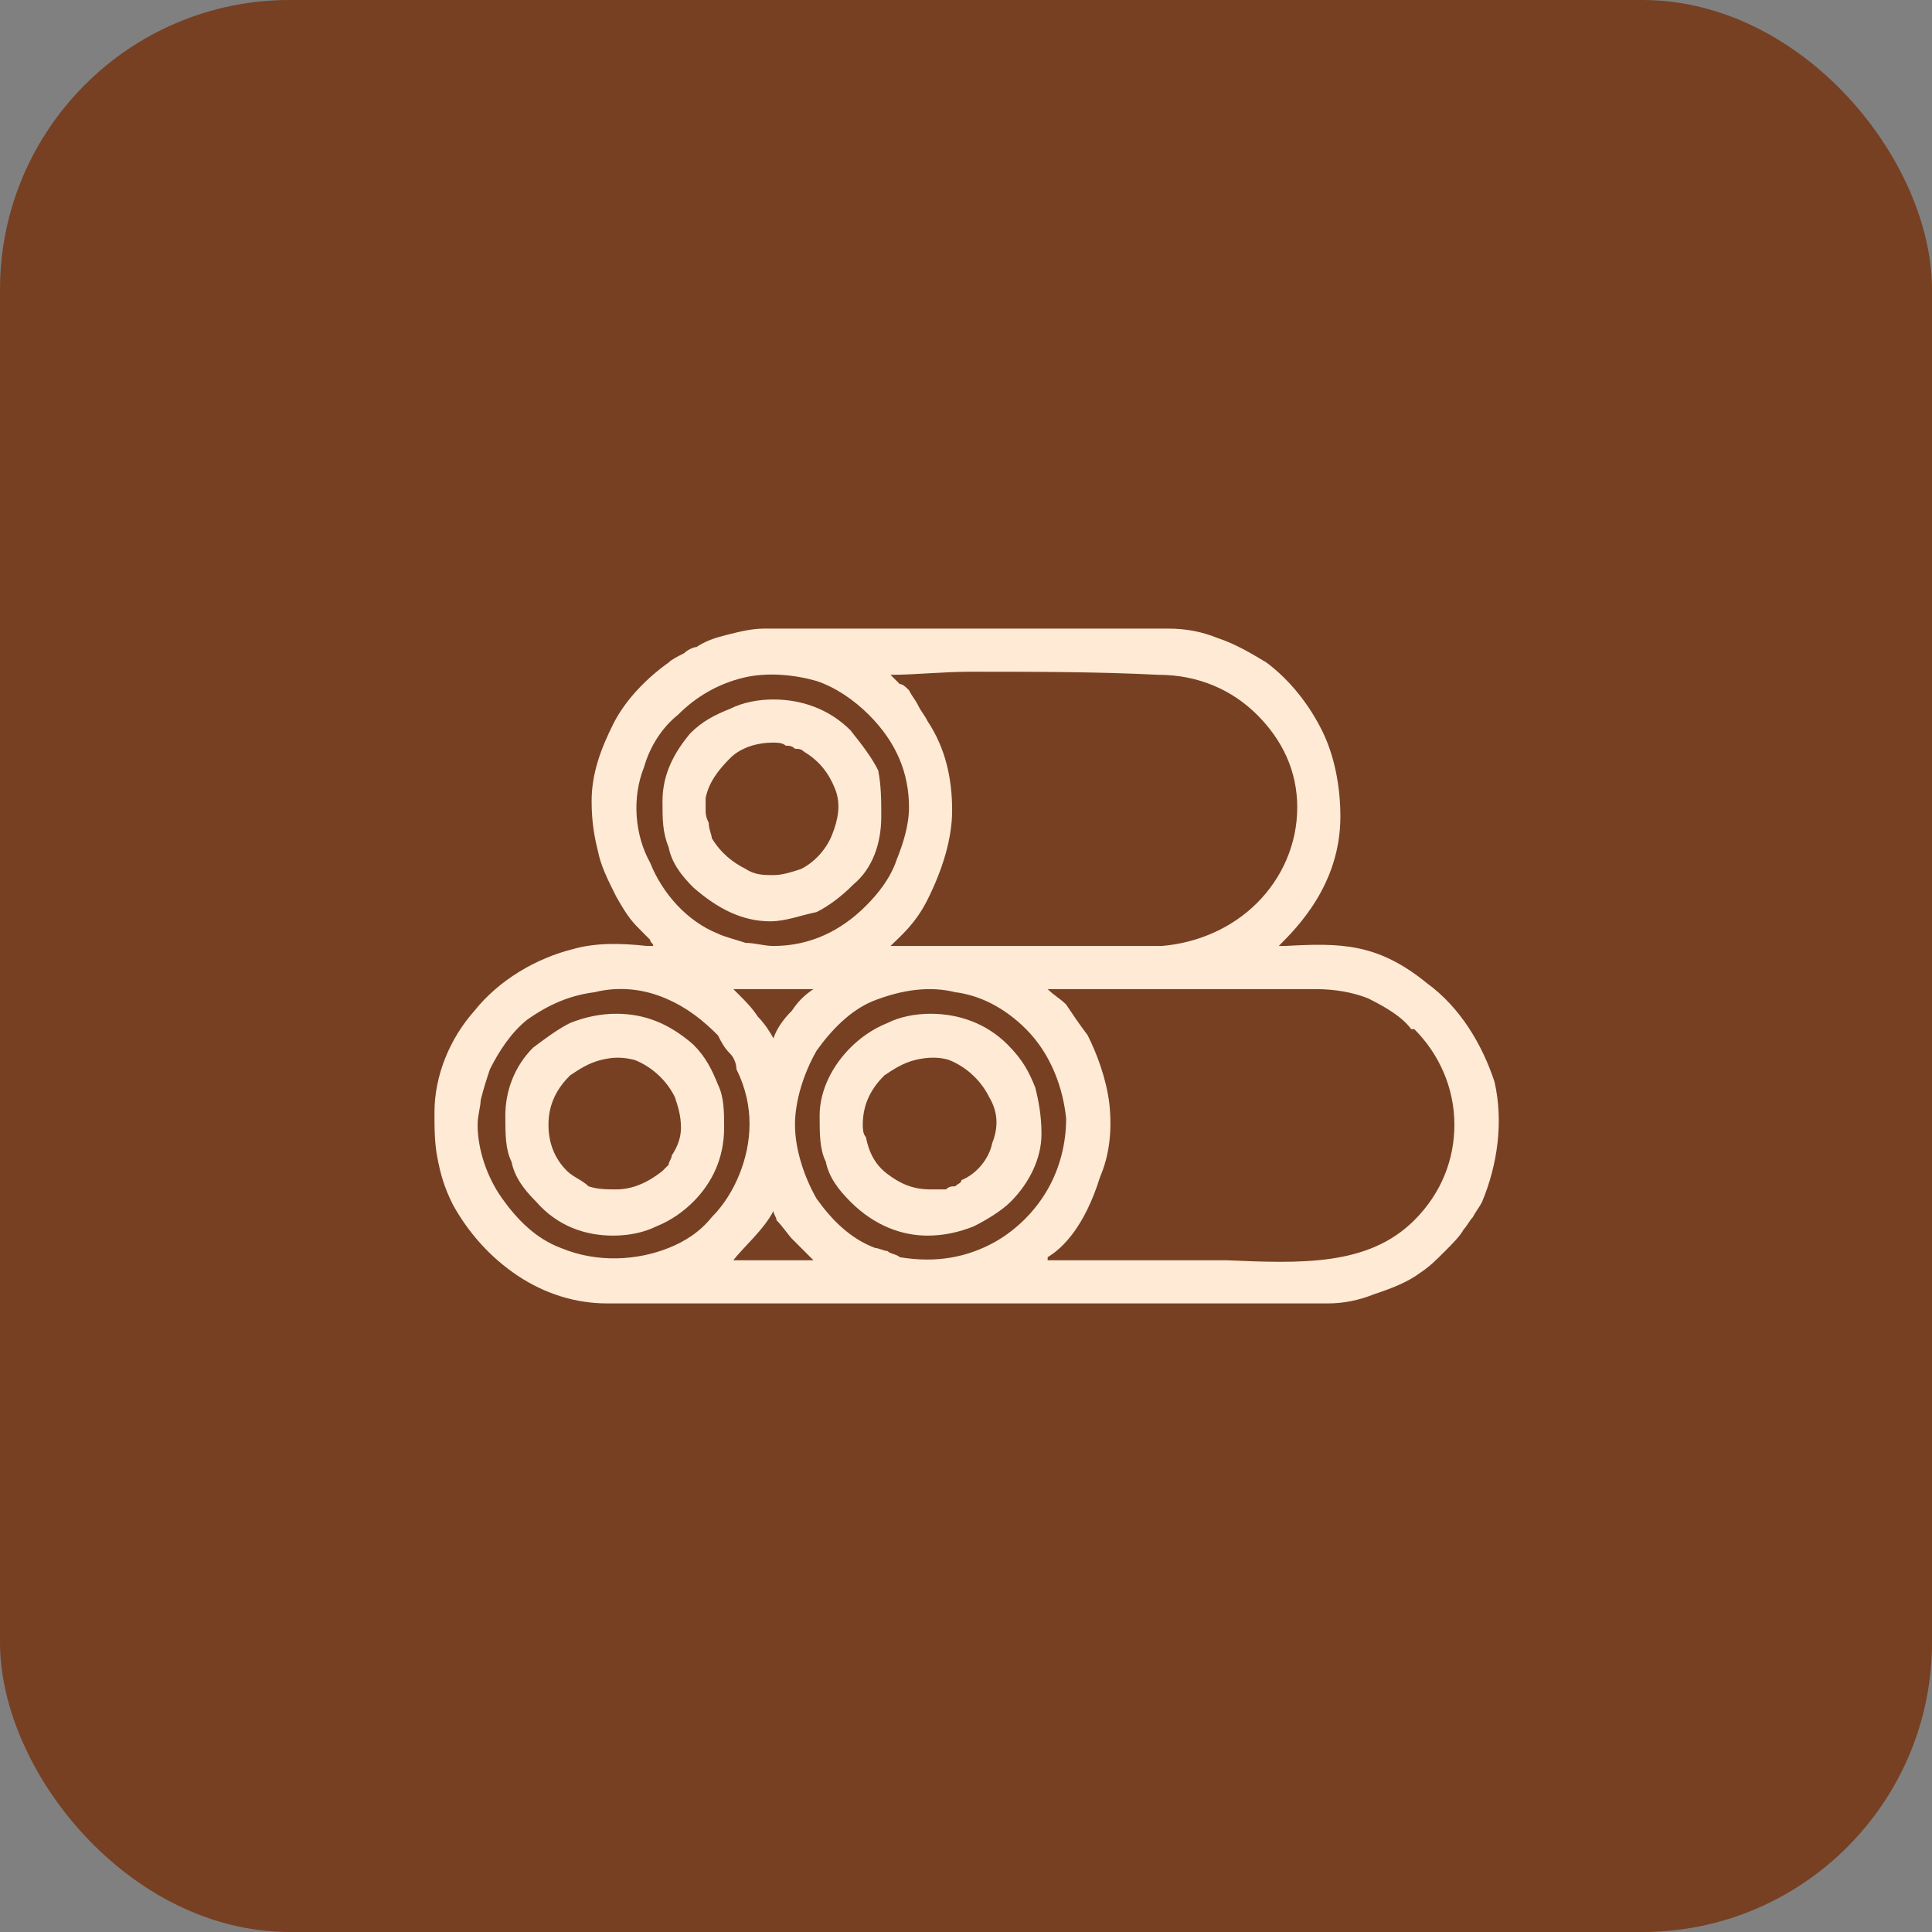
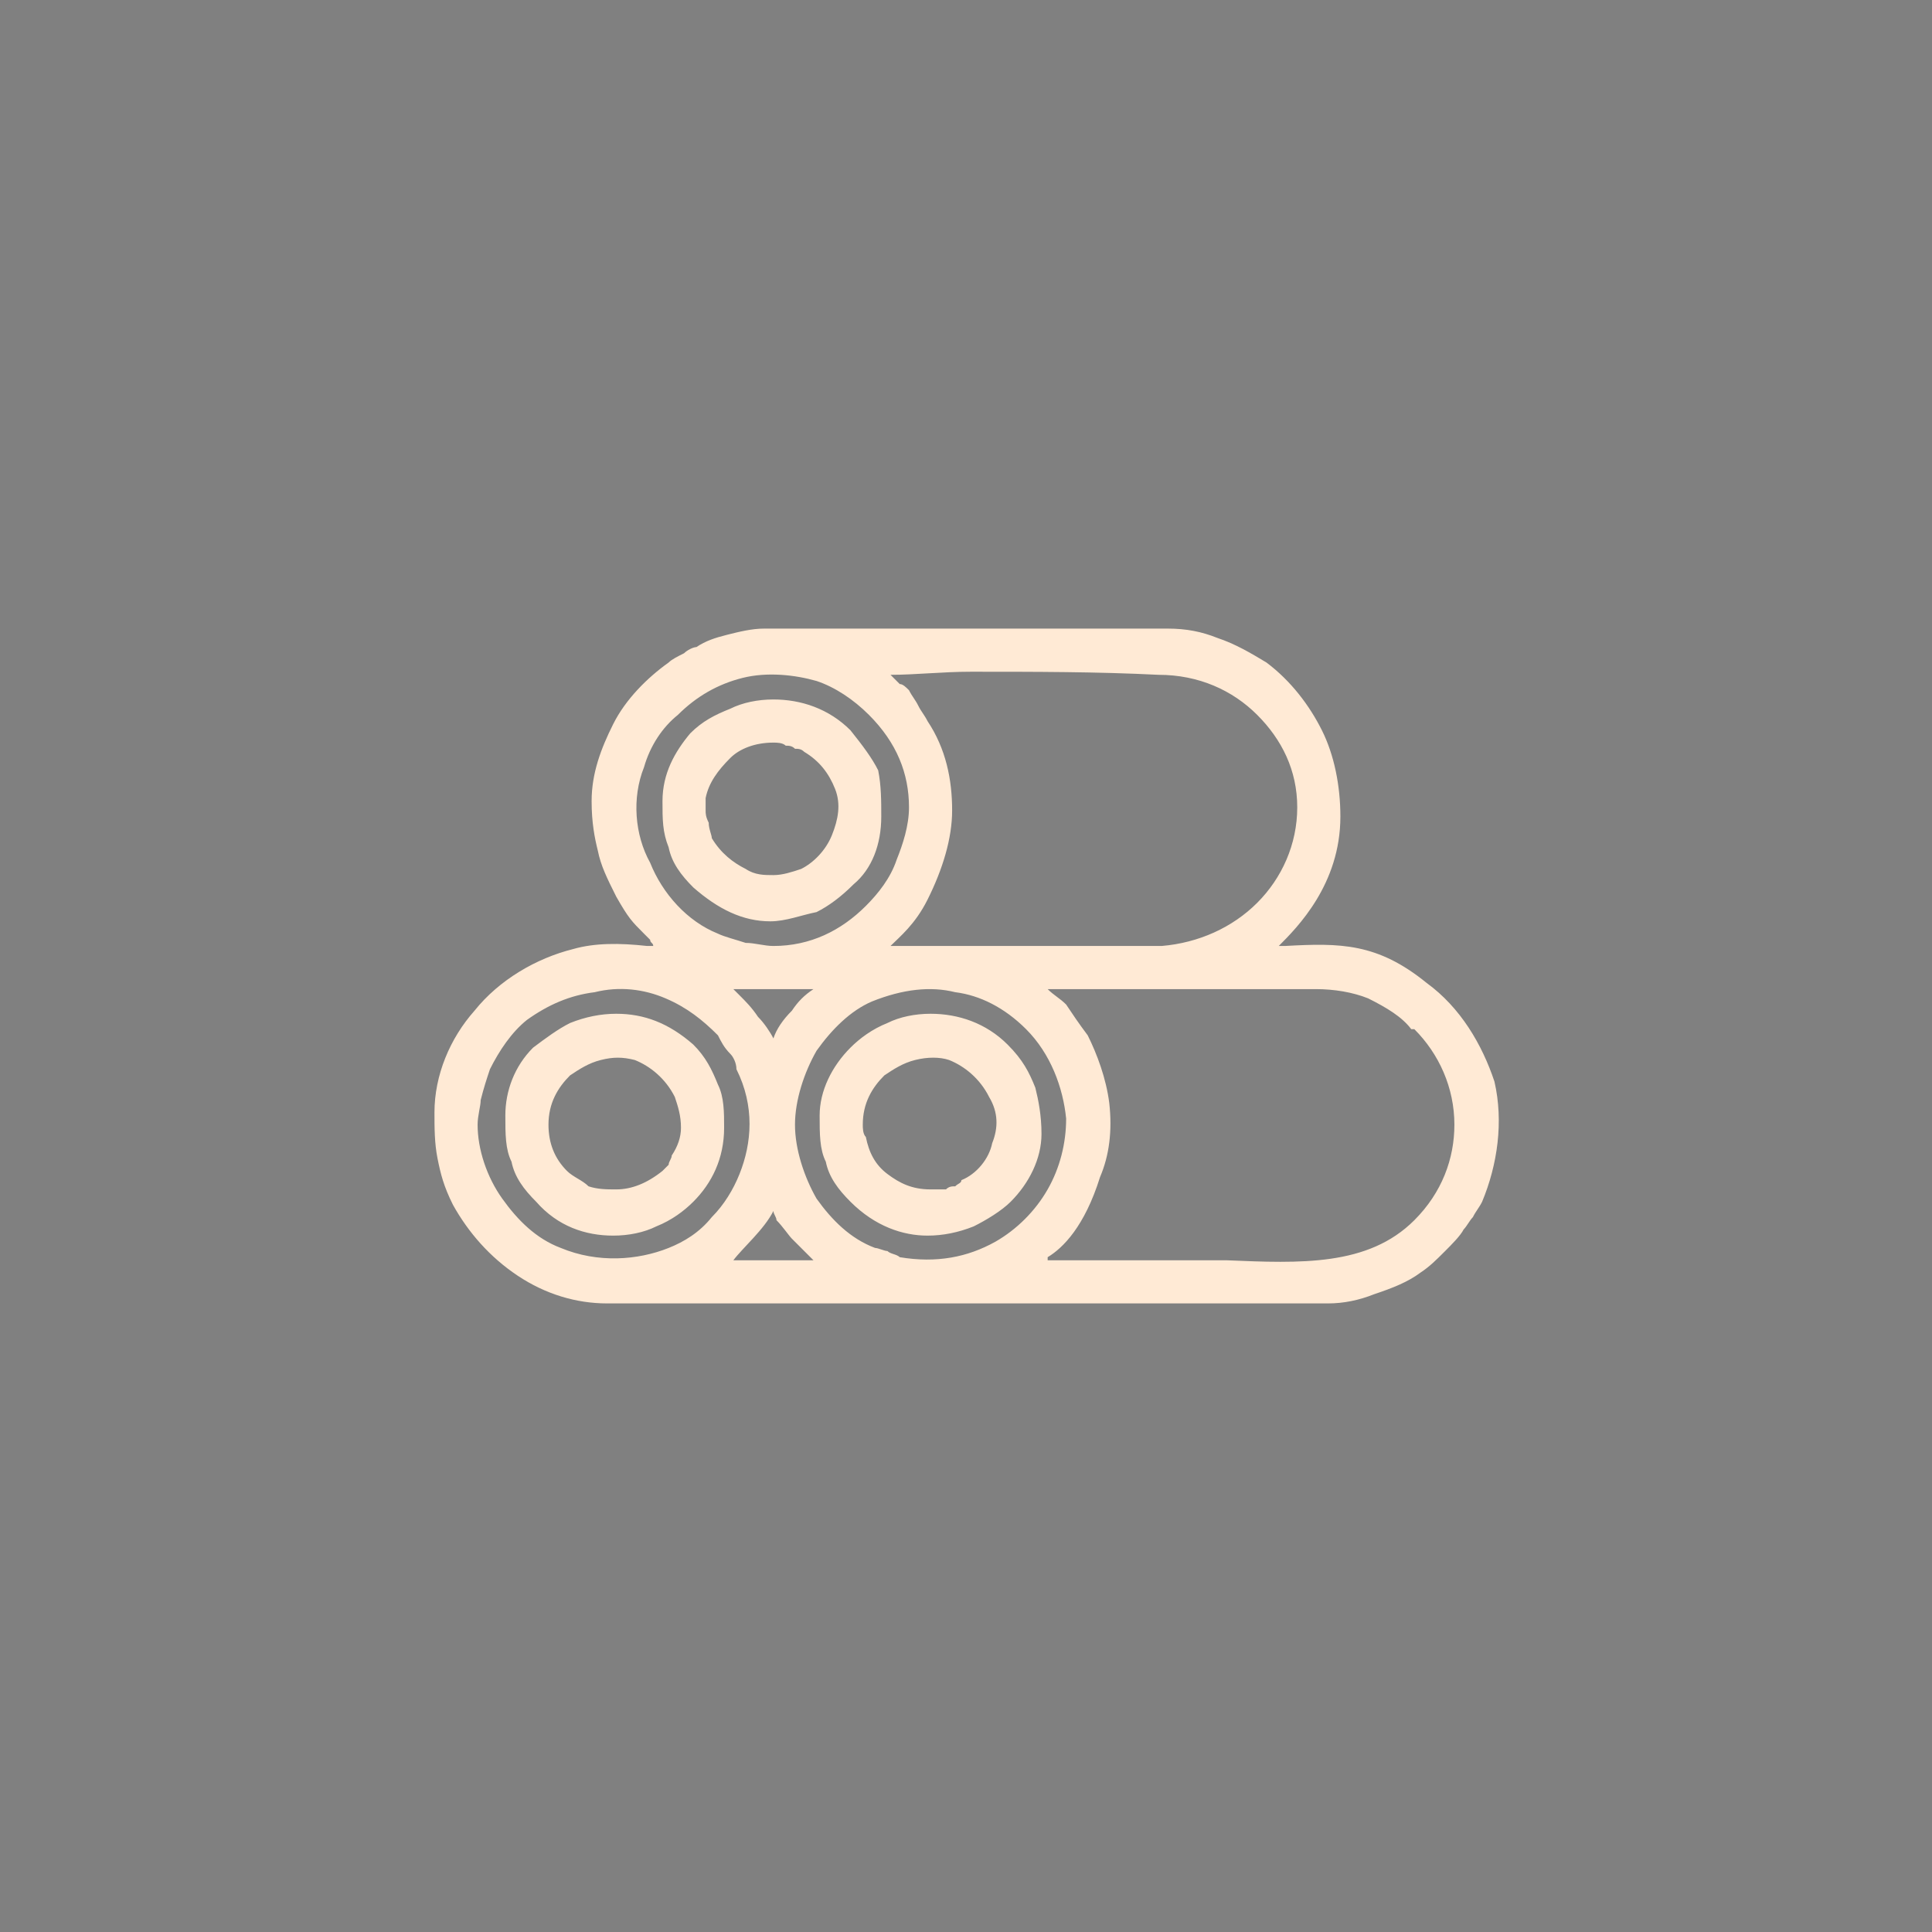
<svg xmlns="http://www.w3.org/2000/svg" xml:space="preserve" width="80px" height="80px" style="shape-rendering:geometricPrecision; text-rendering:geometricPrecision; image-rendering:optimizeQuality; fill-rule:evenodd; clip-rule:evenodd" viewBox="0 0 0.627 0.627">
  <rect x="0" y="0" width="0.627" height="0.627" fill="#808080" stroke="none" />
  <defs>
    <style type="text/css">       .fil0 {fill:#774022}    .fil1 {fill:#FFEAD5}     </style>
  </defs>
  <g id="Camada_x0020_1">
-     <rect class="fil0" width="0.627" height="0.627" rx="0.094" ry="0.094" />
    <path class="fil1" d="M0.252 0.396c0,-0.001 -0.001,-0.002 -0.001,-0.003 -0.003,0.006 -0.01,0.012 -0.013,0.016l0.026 0c-0.002,-0.002 -0.005,-0.005 -0.007,-0.007 -0.001,-0.001 -0.003,-0.004 -0.005,-0.006zm-0.067 -0.047c-0.004,0.004 -0.007,0.009 -0.007,0.016 0,0.006 0.002,0.011 0.006,0.015 0.002,0.002 0.005,0.003 0.007,0.005 0.003,0.001 0.006,0.001 0.009,0.001 0.005,0 0.01,-0.002 0.015,-0.006 0,0 0.001,-0.001 0.002,-0.002 0,-0.001 0.001,-0.002 0.001,-0.003 0.002,-0.003 0.003,-0.006 0.003,-0.009 0,-0.004 -0.001,-0.007 -0.002,-0.01 -0.003,-0.006 -0.008,-0.01 -0.013,-0.012 -0.004,-0.001 -0.007,-0.001 -0.011,0 -0.004,0.001 -0.007,0.003 -0.01,0.005zm-0.019 0.028c-0.002,-0.004 -0.002,-0.009 -0.002,-0.015 0,-0.008 0.003,-0.016 0.009,-0.022 0.004,-0.003 0.008,-0.006 0.012,-0.008 0.005,-0.002 0.01,-0.003 0.015,-0.003 0.009,0 0.017,0.003 0.025,0.01 0.004,0.004 0.006,0.008 0.008,0.013 0.002,0.004 0.002,0.009 0.002,0.014 0,0.01 -0.004,0.018 -0.01,0.024 -0.003,0.003 -0.007,0.006 -0.012,0.008 -0.004,0.002 -0.009,0.003 -0.014,0.003 -0.009,0 -0.018,-0.003 -0.025,-0.011 -0.004,-0.004 -0.007,-0.008 -0.008,-0.013zm0.121 -0.028c-0.004,0.004 -0.007,0.009 -0.007,0.016 0,0.001 0,0.003 0.001,0.004 0.001,0.005 0.003,0.009 0.007,0.012 0.004,0.003 0.008,0.005 0.014,0.005 0.001,0 0.003,0 0.005,0 0.001,-0.001 0.002,-0.001 0.003,-0.001 0.001,-0.001 0.002,-0.001 0.002,-0.002 0.005,-0.002 0.009,-0.007 0.01,-0.012 0.002,-0.005 0.002,-0.01 -0.001,-0.015 -0.003,-0.006 -0.008,-0.01 -0.013,-0.012 -0.003,-0.001 -0.007,-0.001 -0.011,0 -0.004,0.001 -0.007,0.003 -0.01,0.005zm-0.019 0.028c-0.002,-0.004 -0.002,-0.009 -0.002,-0.015 0,-0.008 0.004,-0.016 0.01,-0.022 0.003,-0.003 0.007,-0.006 0.012,-0.008 0.004,-0.002 0.009,-0.003 0.014,-0.003 0.009,0 0.018,0.003 0.025,0.01 0.005,0.005 0.007,0.009 0.009,0.014 0.001,0.004 0.002,0.009 0.002,0.015 0,0.008 -0.004,0.016 -0.01,0.022 -0.003,0.003 -0.008,0.006 -0.012,0.008 -0.005,0.002 -0.01,0.003 -0.015,0.003 -0.008,0 -0.017,-0.003 -0.025,-0.011 -0.004,-0.004 -0.007,-0.008 -0.008,-0.013zm-0.039 -0.118c0,0.001 0,0.002 0,0.004 0,0.001 0,0.002 0.001,0.004 0,0.002 0.001,0.004 0.001,0.005 0.003,0.005 0.007,0.008 0.011,0.01 0.003,0.002 0.006,0.002 0.009,0.002 0.003,0 0.006,-0.001 0.009,-0.002 0.004,-0.002 0.008,-0.006 0.01,-0.011 0.002,-0.005 0.003,-0.01 0.001,-0.015 -0.002,-0.005 -0.005,-0.009 -0.01,-0.012 -0.001,-0.001 -0.002,-0.001 -0.003,-0.001 -0.001,-0.001 -0.002,-0.001 -0.003,-0.001 -0.001,-0.001 -0.003,-0.001 -0.004,-0.001 -0.006,0 -0.011,0.002 -0.014,0.005 -0.004,0.004 -0.007,0.008 -0.008,0.013zm-0.012 0.016c-0.002,-0.005 -0.002,-0.009 -0.002,-0.015 0,-0.009 0.004,-0.016 0.009,-0.022 0.004,-0.004 0.008,-0.006 0.013,-0.008 0.004,-0.002 0.009,-0.003 0.014,-0.003 0.009,0 0.018,0.003 0.025,0.01 0.004,0.005 0.007,0.009 0.009,0.013 0.001,0.005 0.001,0.01 0.001,0.015 0,0.009 -0.003,0.017 -0.009,0.022 -0.004,0.004 -0.008,0.007 -0.012,0.009 -0.005,0.001 -0.01,0.003 -0.015,0.003 -0.009,0 -0.017,-0.004 -0.025,-0.011 -0.004,-0.004 -0.007,-0.008 -0.008,-0.013zm0.048 0.066c-0.004,0.007 -0.007,0.016 -0.007,0.024 0,0.008 0.003,0.017 0.007,0.024 0.005,0.007 0.011,0.013 0.019,0.016 0.001,0 0.003,0.001 0.004,0.001 0.001,0.001 0.003,0.001 0.004,0.002 0.012,0.002 0.022,0 0.031,-0.005 0.007,-0.004 0.013,-0.01 0.017,-0.017 0.004,-0.007 0.006,-0.015 0.006,-0.023 -0.001,-0.01 -0.005,-0.021 -0.013,-0.029 -0.007,-0.007 -0.015,-0.011 -0.023,-0.012 -0.008,-0.002 -0.017,-0.001 -0.027,0.003 -0.007,0.003 -0.013,0.009 -0.018,0.016zm-0.109 0.016c0,0.002 -0.001,0.005 -0.001,0.008 0,0.008 0.003,0.017 0.008,0.024 0.005,0.007 0.011,0.013 0.019,0.016 0.012,0.005 0.025,0.004 0.035,0 0.005,-0.002 0.01,-0.005 0.014,-0.01 0.004,-0.004 0.007,-0.009 0.009,-0.014 0.004,-0.01 0.005,-0.022 -0.001,-0.034 0,-0.002 -0.001,-0.004 -0.002,-0.005 -0.002,-0.002 -0.003,-0.004 -0.004,-0.006 -0.005,-0.005 -0.01,-0.009 -0.017,-0.012 -0.007,-0.003 -0.015,-0.004 -0.023,-0.002 -0.008,0.001 -0.015,0.004 -0.022,0.009 -0.005,0.004 -0.009,0.01 -0.012,0.016 -0.001,0.003 -0.002,0.006 -0.003,0.01zm0.211 -0.036c-0.009,0 -0.019,0 -0.027,0 0.002,0.002 0.004,0.003 0.006,0.005 0.002,0.003 0.004,0.006 0.007,0.01 0.003,0.006 0.006,0.014 0.007,0.022 0.001,0.009 0,0.017 -0.003,0.024 -0.005,0.016 -0.012,0.023 -0.017,0.026l0 0.001 0.042 0c0.006,0 0.011,0 0.016,0 0.024,0.001 0.046,0.002 0.061,-0.013l0 0c0.009,-0.009 0.013,-0.02 0.013,-0.031 0,-0.012 -0.005,-0.023 -0.013,-0.031l-0.001 0c-0.003,-0.004 -0.008,-0.007 -0.014,-0.01 -0.005,-0.002 -0.011,-0.003 -0.017,-0.003 -0.02,0 -0.04,0 -0.06,0zm-0.103 0l-0.026 0c0,0 0.001,0.001 0.002,0.002 0.002,0.002 0.004,0.004 0.006,0.007 0.002,0.002 0.004,0.005 0.005,0.007 0.001,-0.003 0.003,-0.006 0.006,-0.009 0.002,-0.003 0.004,-0.005 0.007,-0.007zm-0.022 -0.015c0.003,0 0.006,0.001 0.009,0.001 0.012,0 0.022,-0.005 0.03,-0.013 0.004,-0.004 0.008,-0.009 0.01,-0.015 0.002,-0.005 0.004,-0.011 0.004,-0.017 0,-0.011 -0.004,-0.021 -0.013,-0.03 -0.005,-0.005 -0.011,-0.009 -0.017,-0.011 -0.007,-0.002 -0.016,-0.003 -0.024,-0.001 -0.008,0.002 -0.015,0.006 -0.021,0.012 -0.005,0.004 -0.009,0.01 -0.011,0.017 -0.004,0.01 -0.003,0.022 0.002,0.031 0.004,0.01 0.012,0.019 0.022,0.023 0.002,0.001 0.006,0.002 0.009,0.003zm0.073 -0.088c-0.009,0 -0.018,0.001 -0.026,0.001 0,0 0.001,0.001 0.001,0.001l0.002 0.002c0.001,0 0.002,0.001 0.003,0.002 0.001,0.002 0.002,0.003 0.003,0.005 0.001,0.002 0.002,0.003 0.003,0.005 0.006,0.009 0.008,0.019 0.008,0.029 0,0.009 -0.003,0.019 -0.008,0.029 -0.004,0.008 -0.009,0.012 -0.012,0.015 0.008,0 0.017,0 0.027,0 0.02,0 0.041,0 0.061,0 0.012,-0.001 0.023,-0.006 0.031,-0.014 0.008,-0.008 0.013,-0.019 0.013,-0.031 0,-0.012 -0.005,-0.022 -0.013,-0.03 -0.008,-0.008 -0.019,-0.013 -0.032,-0.013 -0.02,-0.001 -0.04,-0.001 -0.061,-0.001zm-0.121 0.058c-0.001,-0.004 -0.002,-0.009 -0.002,-0.016 0,-0.009 0.003,-0.017 0.007,-0.025 0.004,-0.008 0.011,-0.015 0.018,-0.02 0.001,-0.001 0.003,-0.002 0.005,-0.003 0.001,-0.001 0.003,-0.002 0.004,-0.002 0.003,-0.002 0.006,-0.003 0.01,-0.004 0.004,-0.001 0.008,-0.002 0.012,-0.002l0.131 0c0.006,0 0.011,0.001 0.016,0.003 0.006,0.002 0.011,0.005 0.016,0.008 0.008,0.006 0.014,0.014 0.018,0.022 0.004,0.008 0.006,0.018 0.006,0.028 0,0.022 -0.014,0.036 -0.02,0.042l0.002 0c0.018,-0.001 0.03,-0.001 0.046,0.012 0.011,0.008 0.018,0.02 0.022,0.032 0.003,0.013 0.001,0.027 -0.004,0.039 -0.001,0.002 -0.002,0.003 -0.003,0.005 -0.001,0.001 -0.002,0.003 -0.003,0.004 -0.001,0.002 -0.004,0.005 -0.006,0.007 -0.003,0.003 -0.005,0.005 -0.008,0.007 -0.004,0.003 -0.009,0.005 -0.015,0.007 -0.005,0.002 -0.01,0.003 -0.015,0.003l-0.234 0c-0.01,0 -0.02,-0.003 -0.029,-0.009 -0.009,-0.006 -0.016,-0.014 -0.021,-0.023 -0.003,-0.006 -0.004,-0.01 -0.005,-0.015 -0.001,-0.005 -0.001,-0.01 -0.001,-0.015 0,-0.012 0.005,-0.024 0.013,-0.033 0.008,-0.01 0.02,-0.017 0.032,-0.02 0.007,-0.002 0.015,-0.002 0.024,-0.001l0.002 0c0,-0.001 -0.001,-0.001 -0.001,-0.002l-0.002 -0.002c-0.004,-0.004 -0.005,-0.005 -0.009,-0.012 -0.003,-0.006 -0.005,-0.01 -0.006,-0.015z" />
  </g>
</svg>